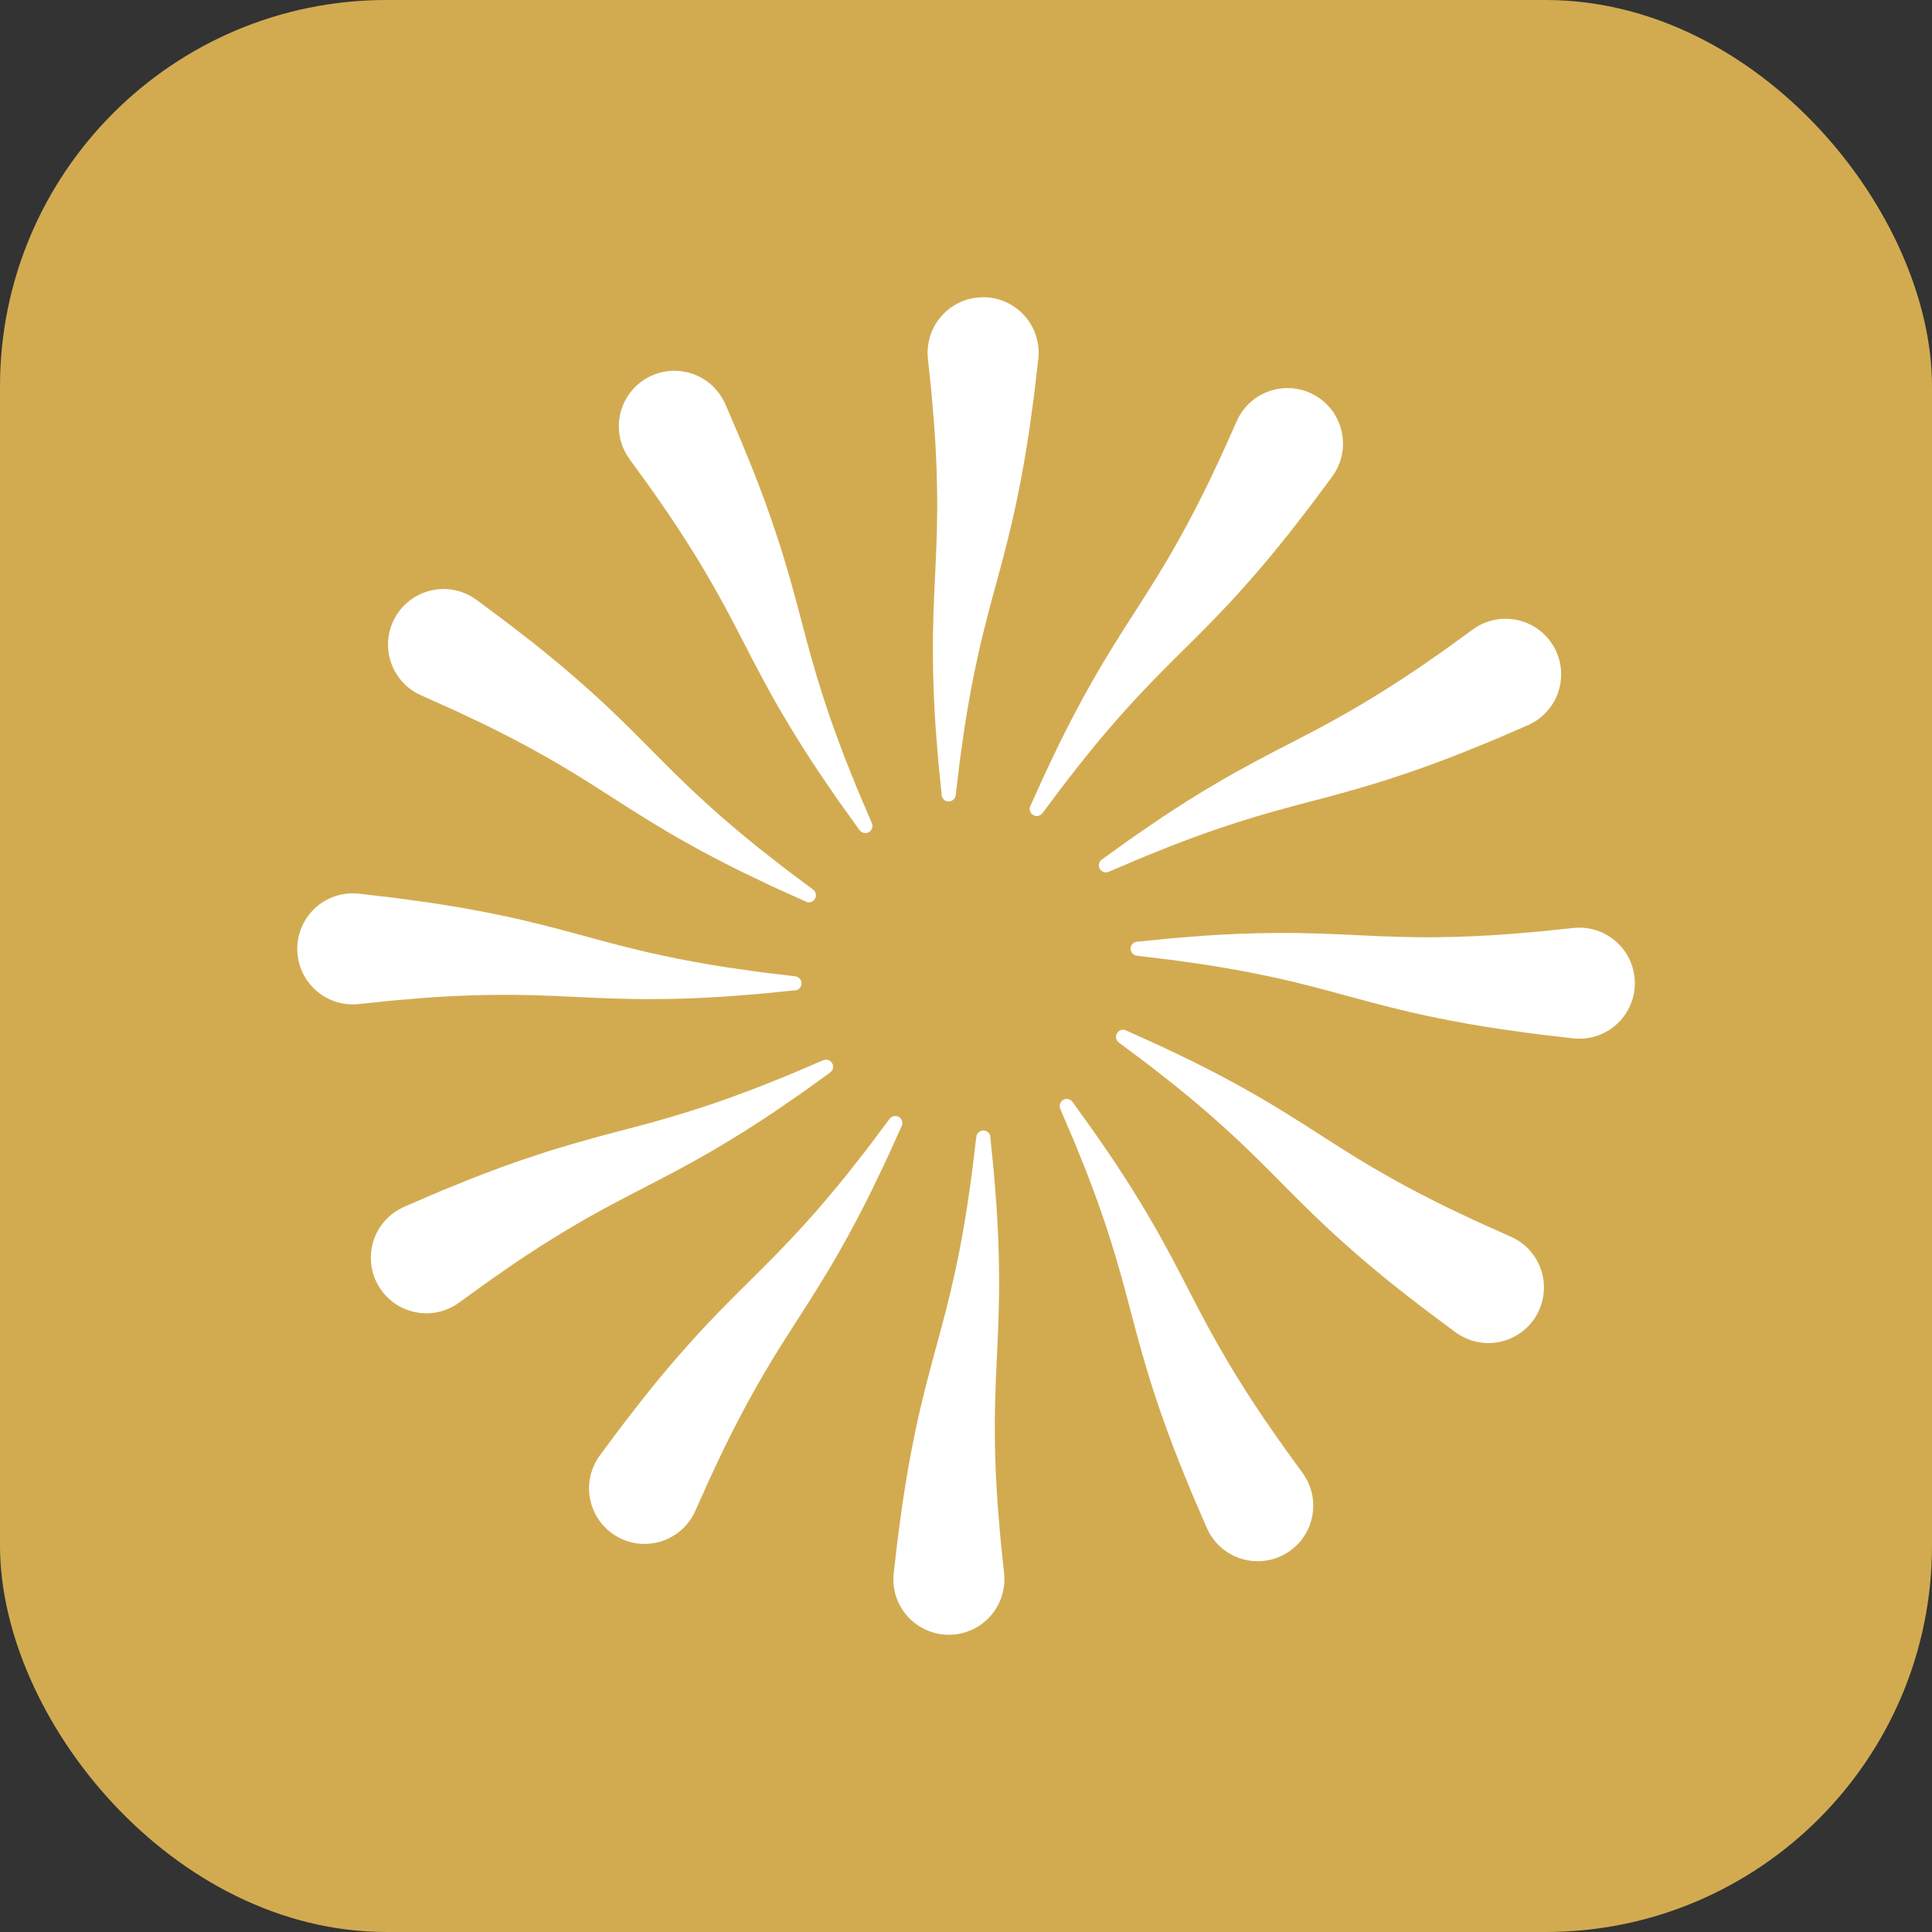
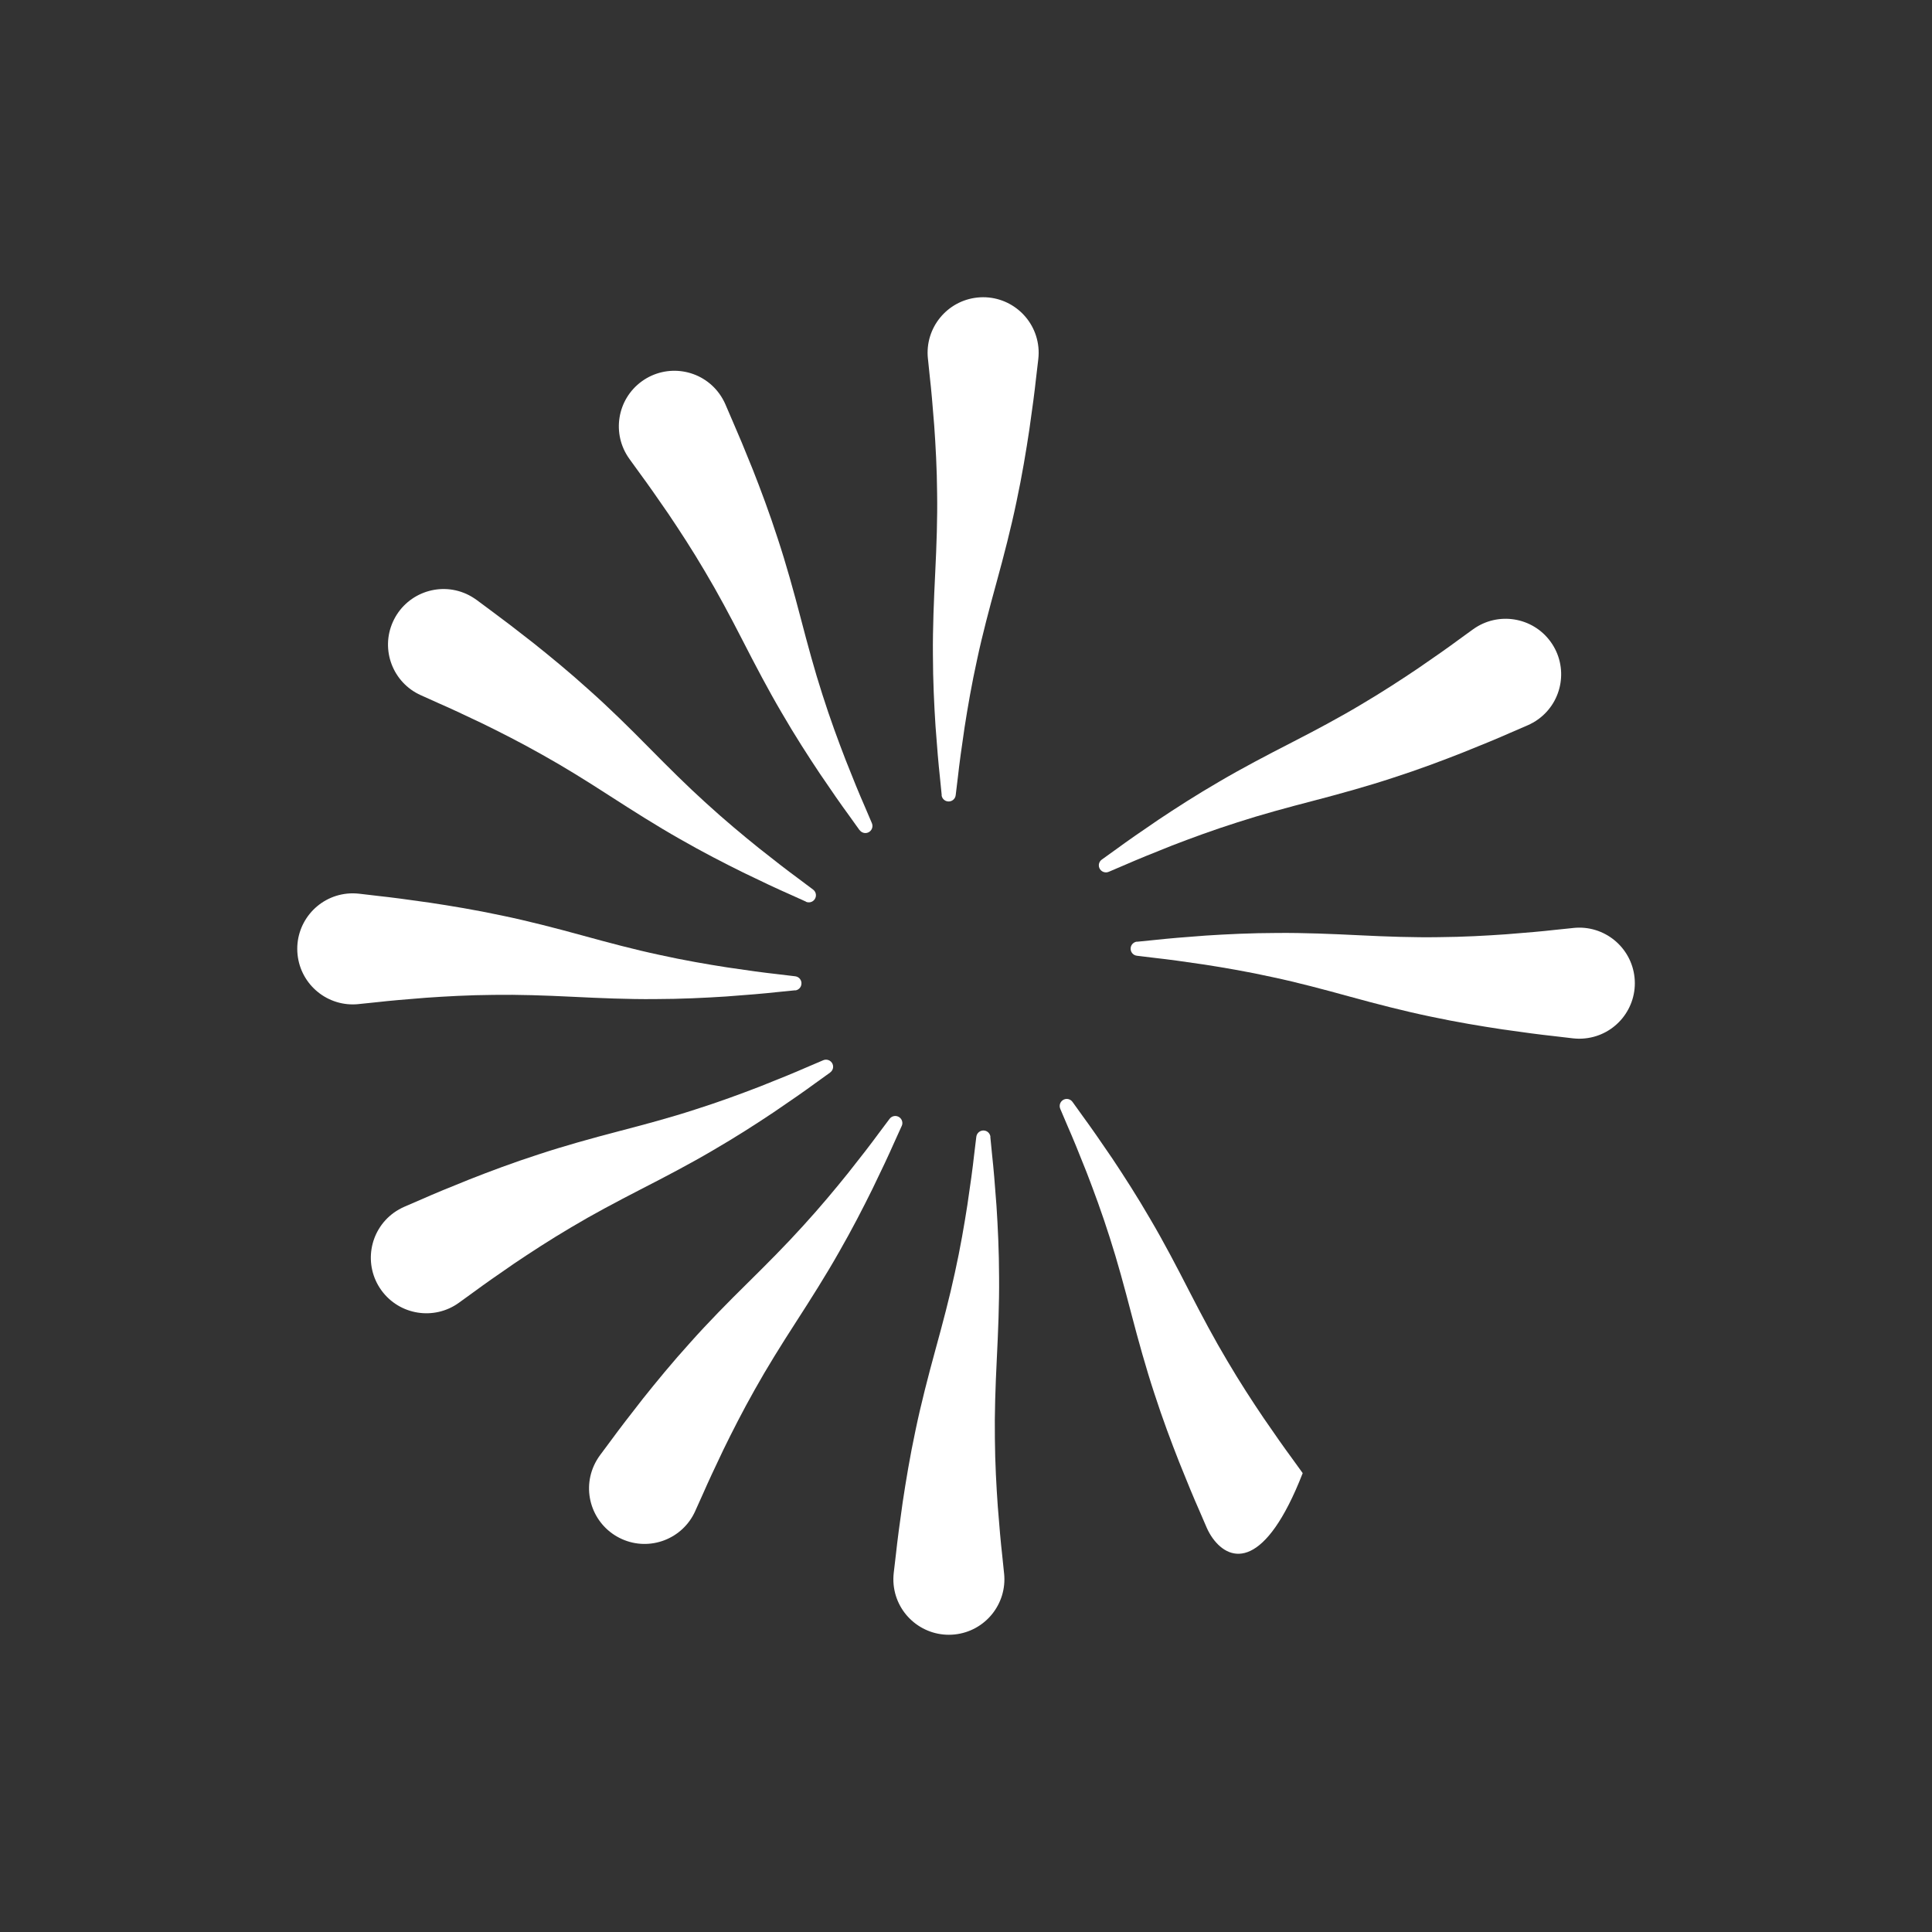
<svg xmlns="http://www.w3.org/2000/svg" width="80" height="80" viewBox="0 0 80 80" fill="none">
  <rect x="0" y="0" width="80" height="80" fill="#333333" stroke="none" />
-   <rect width="80" height="80" rx="16" fill="#D2AB51" />
  <path d="M38.994 32.925C38.994 32.925 38.966 32.641 38.916 32.145C38.862 31.652 38.8 30.939 38.738 30.071C38.682 29.208 38.632 28.197 38.63 27.104C38.62 26.012 38.67 24.837 38.726 23.701C38.782 22.561 38.82 21.462 38.804 20.433C38.796 19.406 38.742 18.449 38.684 17.625C38.62 16.8 38.56 16.115 38.504 15.631C38.454 15.15 38.426 14.874 38.426 14.874L38.422 14.842C38.292 13.579 39.212 12.45 40.475 12.32C41.738 12.19 42.867 13.109 42.997 14.372C43.015 14.538 43.011 14.714 42.993 14.874C42.993 14.874 42.959 15.166 42.899 15.675C42.845 16.183 42.749 16.914 42.623 17.787C42.491 18.663 42.323 19.686 42.091 20.773C41.865 21.86 41.57 23.003 41.268 24.102C40.966 25.201 40.681 26.27 40.463 27.294C40.237 28.315 40.071 29.284 39.941 30.119C39.817 30.951 39.721 31.654 39.667 32.151C39.607 32.647 39.573 32.929 39.573 32.929C39.553 33.091 39.408 33.205 39.246 33.185C39.106 33.169 39.002 33.057 38.988 32.921L38.994 32.925Z" fill="white" />
  <path d="M41.007 47.075C41.007 47.075 41.035 47.359 41.084 47.855C41.138 48.348 41.2 49.062 41.262 49.929C41.318 50.792 41.368 51.803 41.37 52.896C41.38 53.987 41.33 55.163 41.274 56.3C41.218 57.439 41.18 58.538 41.196 59.567C41.204 60.594 41.258 61.551 41.316 62.374C41.38 63.2 41.44 63.885 41.496 64.369C41.546 64.85 41.574 65.126 41.574 65.126L41.578 65.158C41.708 66.421 40.789 67.55 39.526 67.68C38.263 67.81 37.134 66.891 37.004 65.628C36.986 65.462 36.99 65.286 37.008 65.126C37.008 65.126 37.042 64.834 37.102 64.325C37.156 63.817 37.252 63.086 37.377 62.213C37.509 61.337 37.677 60.314 37.909 59.227C38.135 58.14 38.431 56.997 38.732 55.898C39.034 54.799 39.318 53.73 39.538 52.706C39.764 51.685 39.929 50.716 40.059 49.881C40.183 49.05 40.279 48.346 40.333 47.849C40.393 47.353 40.427 47.071 40.427 47.071C40.447 46.909 40.593 46.795 40.755 46.813C40.895 46.829 40.998 46.941 41.013 47.077L41.007 47.075Z" fill="white" />
  <path d="M35.593 34.376C35.593 34.376 35.427 34.144 35.136 33.738C34.842 33.338 34.432 32.751 33.947 32.032C33.467 31.312 32.917 30.461 32.37 29.516C31.816 28.576 31.271 27.535 30.751 26.52C30.23 25.505 29.712 24.534 29.184 23.651C28.663 22.765 28.137 21.962 27.678 21.279C27.21 20.597 26.814 20.033 26.525 19.642C26.241 19.25 26.079 19.026 26.079 19.026L26.061 19C25.318 17.971 25.547 16.534 26.577 15.789C27.606 15.046 29.043 15.275 29.788 16.305C29.886 16.44 29.972 16.594 30.036 16.74C30.036 16.74 30.152 17.01 30.355 17.482C30.561 17.949 30.845 18.629 31.173 19.448C31.497 20.271 31.862 21.242 32.204 22.3C32.552 23.353 32.867 24.492 33.155 25.593C33.443 26.696 33.731 27.763 34.054 28.76C34.37 29.757 34.712 30.681 35.016 31.468C35.323 32.249 35.593 32.907 35.795 33.364C35.991 33.822 36.103 34.086 36.103 34.086C36.167 34.236 36.097 34.407 35.949 34.471C35.819 34.527 35.673 34.481 35.595 34.372L35.593 34.376Z" fill="white" />
-   <path d="M44.408 45.624C44.408 45.624 44.574 45.856 44.866 46.262C45.16 46.663 45.569 47.249 46.057 47.968C46.536 48.688 47.086 49.539 47.633 50.484C48.187 51.423 48.733 52.467 49.252 53.48C49.774 54.495 50.291 55.466 50.819 56.349C51.34 57.235 51.864 58.038 52.326 58.721C52.793 59.403 53.189 59.966 53.479 60.358C53.762 60.75 53.924 60.974 53.924 60.974L53.942 61C54.686 62.029 54.456 63.465 53.427 64.211C52.398 64.954 50.961 64.725 50.215 63.695C50.117 63.559 50.032 63.406 49.968 63.26C49.968 63.26 49.852 62.99 49.648 62.518C49.44 62.051 49.158 61.371 48.831 60.552C48.507 59.729 48.141 58.758 47.799 57.7C47.452 56.647 47.136 55.508 46.848 54.407C46.56 53.304 46.273 52.237 45.951 51.24C45.635 50.242 45.294 49.319 44.99 48.532C44.682 47.751 44.412 47.093 44.21 46.636C44.014 46.178 43.903 45.914 43.903 45.914C43.839 45.764 43.909 45.592 44.056 45.528C44.186 45.472 44.332 45.518 44.41 45.628L44.408 45.624Z" fill="white" />
+   <path d="M44.408 45.624C44.408 45.624 44.574 45.856 44.866 46.262C45.16 46.663 45.569 47.249 46.057 47.968C46.536 48.688 47.086 49.539 47.633 50.484C48.187 51.423 48.733 52.467 49.252 53.48C49.774 54.495 50.291 55.466 50.819 56.349C51.34 57.235 51.864 58.038 52.326 58.721C52.793 59.403 53.189 59.966 53.479 60.358C53.762 60.75 53.924 60.974 53.924 60.974L53.942 61C52.398 64.954 50.961 64.725 50.215 63.695C50.117 63.559 50.032 63.406 49.968 63.26C49.968 63.26 49.852 62.99 49.648 62.518C49.44 62.051 49.158 61.371 48.831 60.552C48.507 59.729 48.141 58.758 47.799 57.7C47.452 56.647 47.136 55.508 46.848 54.407C46.56 53.304 46.273 52.237 45.951 51.24C45.635 50.242 45.294 49.319 44.99 48.532C44.682 47.751 44.412 47.093 44.21 46.636C44.014 46.178 43.903 45.914 43.903 45.914C43.839 45.764 43.909 45.592 44.056 45.528C44.186 45.472 44.332 45.518 44.41 45.628L44.408 45.624Z" fill="white" />
  <path d="M33.37 37.333C33.37 37.333 33.11 37.215 32.656 37.011C32.201 36.812 31.553 36.508 30.772 36.128C29.997 35.745 29.095 35.283 28.148 34.739C27.199 34.202 26.206 33.572 25.248 32.955C24.289 32.335 23.356 31.754 22.457 31.254C21.564 30.749 20.706 30.315 19.965 29.953C19.22 29.596 18.594 29.306 18.148 29.112C17.707 28.914 17.455 28.8 17.455 28.8L17.427 28.788C16.268 28.269 15.748 26.91 16.268 25.751C16.788 24.592 18.148 24.072 19.308 24.592C19.459 24.66 19.611 24.752 19.741 24.846C19.741 24.846 19.977 25.021 20.389 25.327C20.8 25.629 21.386 26.076 22.081 26.622C22.773 27.174 23.576 27.831 24.399 28.576C25.229 29.314 26.07 30.143 26.869 30.954C27.671 31.766 28.454 32.547 29.231 33.249C30.003 33.954 30.76 34.584 31.417 35.113C32.075 35.637 32.638 36.07 33.042 36.366C33.442 36.666 33.669 36.836 33.669 36.836C33.799 36.934 33.825 37.117 33.727 37.247C33.644 37.359 33.494 37.395 33.372 37.339L33.37 37.333Z" fill="white" />
-   <path d="M46.628 42.669C46.628 42.669 46.888 42.787 47.344 42.991C47.799 43.191 48.447 43.494 49.228 43.874C50.004 44.258 50.905 44.719 51.852 45.263C52.801 45.8 53.794 46.43 54.752 47.047C55.711 47.667 56.644 48.248 57.541 48.748C58.435 49.253 59.292 49.687 60.033 50.049C60.779 50.407 61.404 50.696 61.85 50.89C62.291 51.088 62.543 51.202 62.543 51.202L62.571 51.214C63.73 51.733 64.25 53.092 63.73 54.253C63.211 55.412 61.85 55.932 60.693 55.412C60.541 55.344 60.389 55.254 60.259 55.158C60.259 55.158 60.023 54.983 59.612 54.677C59.2 54.375 58.614 53.928 57.919 53.382C57.228 52.831 56.424 52.173 55.601 51.428C54.772 50.69 53.93 49.861 53.129 49.05C52.328 48.238 51.544 47.457 50.767 46.755C49.996 46.05 49.238 45.421 48.581 44.891C47.923 44.367 47.36 43.934 46.956 43.638C46.556 43.338 46.329 43.169 46.329 43.169C46.199 43.071 46.173 42.887 46.269 42.757C46.353 42.645 46.502 42.609 46.624 42.665L46.628 42.669Z" fill="white" />
  <path d="M32.926 41.006C32.926 41.006 32.642 41.034 32.146 41.084C31.653 41.138 30.939 41.2 30.072 41.262C29.209 41.318 28.198 41.368 27.105 41.37C26.014 41.38 24.838 41.33 23.701 41.274C22.562 41.218 21.461 41.18 20.434 41.196C19.407 41.204 18.45 41.258 17.626 41.316C16.801 41.38 16.116 41.44 15.632 41.496C15.15 41.546 14.875 41.574 14.875 41.574L14.843 41.578C13.58 41.707 12.451 40.788 12.321 39.525C12.191 38.262 13.11 37.133 14.373 37.003C14.539 36.985 14.715 36.989 14.875 37.007C14.875 37.007 15.166 37.041 15.676 37.101C16.184 37.155 16.915 37.251 17.788 37.377C18.664 37.509 19.687 37.677 20.774 37.909C21.861 38.134 23.004 38.43 24.103 38.732C25.202 39.034 26.271 39.319 27.294 39.537C28.316 39.763 29.285 39.929 30.12 40.059C30.951 40.183 31.655 40.279 32.152 40.333C32.648 40.392 32.93 40.426 32.93 40.426C33.092 40.447 33.206 40.592 33.185 40.754C33.169 40.894 33.058 40.998 32.924 41.012L32.926 41.006Z" fill="white" />
  <path d="M47.077 38.996C47.077 38.996 47.36 38.968 47.856 38.918C48.349 38.864 49.063 38.802 49.93 38.74C50.793 38.684 51.804 38.634 52.898 38.632C53.989 38.622 55.164 38.672 56.301 38.728C57.44 38.784 58.539 38.822 59.568 38.806C60.595 38.798 61.552 38.744 62.376 38.686C63.201 38.622 63.886 38.562 64.37 38.506C64.852 38.456 65.127 38.428 65.127 38.428L65.159 38.424C66.422 38.294 67.552 39.214 67.683 40.477C67.813 41.74 66.894 42.869 65.631 42.998C65.465 43.017 65.289 43.013 65.129 42.995C65.129 42.995 64.838 42.961 64.328 42.901C63.821 42.847 63.089 42.751 62.216 42.625C61.341 42.493 60.318 42.325 59.23 42.093C58.143 41.867 57 41.572 55.901 41.27C54.802 40.968 53.733 40.682 52.71 40.465C51.689 40.239 50.719 40.073 49.884 39.943C49.053 39.819 48.349 39.723 47.852 39.669C47.356 39.609 47.075 39.575 47.075 39.575C46.913 39.555 46.799 39.41 46.819 39.248C46.835 39.108 46.949 39.004 47.083 38.99L47.077 38.996Z" fill="white" />
  <path d="M34.378 44.409C34.378 44.409 34.146 44.575 33.741 44.867C33.341 45.161 32.754 45.57 32.034 46.058C31.315 46.538 30.463 47.087 29.518 47.635C28.579 48.188 27.536 48.734 26.523 49.253C25.508 49.775 24.536 50.292 23.653 50.82C22.768 51.342 21.964 51.867 21.281 52.327C20.6 52.794 20.036 53.19 19.644 53.48C19.253 53.764 19.029 53.925 19.029 53.925L19.003 53.944C17.974 54.687 16.537 54.457 15.792 53.428C15.048 52.399 15.278 50.962 16.307 50.217C16.443 50.119 16.597 50.033 16.743 49.969L17.484 49.649C17.952 49.441 18.631 49.159 19.451 48.832C20.274 48.508 21.245 48.142 22.302 47.801C23.355 47.453 24.494 47.137 25.595 46.849C26.698 46.562 27.766 46.274 28.763 45.95C29.76 45.634 30.683 45.293 31.471 44.989C32.252 44.681 32.909 44.411 33.367 44.21C33.825 44.014 34.088 43.902 34.088 43.902C34.238 43.838 34.41 43.908 34.474 44.056C34.53 44.186 34.484 44.331 34.374 44.409H34.378Z" fill="white" />
  <path d="M45.624 35.593C45.624 35.593 45.856 35.427 46.261 35.135C46.661 34.841 47.248 34.431 47.968 33.944C48.687 33.464 49.539 32.915 50.484 32.367C51.423 31.814 52.466 31.268 53.479 30.749C54.494 30.227 55.466 29.709 56.347 29.182C57.232 28.66 58.035 28.135 58.719 27.675C59.4 27.207 59.966 26.812 60.356 26.522C60.747 26.238 60.971 26.076 60.971 26.076L60.997 26.058C62.026 25.315 63.463 25.545 64.208 26.574C64.952 27.603 64.722 29.04 63.693 29.785C63.557 29.883 63.403 29.969 63.257 30.033C63.257 30.033 62.987 30.149 62.516 30.353C62.048 30.561 61.369 30.843 60.549 31.17C59.726 31.494 58.755 31.86 57.698 32.201C56.645 32.549 55.506 32.865 54.404 33.153C53.301 33.44 52.234 33.728 51.237 34.052C50.24 34.368 49.317 34.709 48.529 35.013C47.748 35.321 47.091 35.591 46.631 35.792C46.173 35.988 45.91 36.1 45.91 36.1C45.76 36.164 45.588 36.094 45.524 35.946C45.468 35.816 45.514 35.67 45.624 35.593Z" fill="white" />
  <path d="M37.335 46.63C37.335 46.63 37.217 46.889 37.012 47.343C36.812 47.798 36.508 48.446 36.128 49.227C35.745 50.003 35.283 50.904 34.739 51.851C34.202 52.8 33.572 53.794 32.955 54.751C32.336 55.71 31.754 56.643 31.254 57.54C30.749 58.434 30.315 59.291 29.953 60.032C29.596 60.778 29.306 61.403 29.112 61.849C28.914 62.291 28.8 62.542 28.8 62.542L28.788 62.57C28.269 63.729 26.908 64.249 25.751 63.729C24.594 63.21 24.072 61.851 24.592 60.69C24.66 60.538 24.75 60.386 24.846 60.256C24.846 60.256 25.021 60.02 25.327 59.609C25.629 59.195 26.077 58.611 26.622 57.916C27.174 57.225 27.831 56.421 28.577 55.598C29.314 54.769 30.143 53.927 30.955 53.128C31.766 52.327 32.547 51.543 33.249 50.766C33.954 49.995 34.584 49.237 35.113 48.58C35.637 47.922 36.07 47.359 36.366 46.955C36.666 46.556 36.836 46.328 36.836 46.328C36.934 46.198 37.117 46.172 37.247 46.268C37.359 46.352 37.395 46.502 37.339 46.623L37.335 46.63Z" fill="white" />
-   <path d="M42.669 33.37C42.669 33.37 42.787 33.111 42.99 32.657C43.19 32.201 43.494 31.554 43.874 30.773C44.257 29.997 44.719 29.096 45.265 28.149C45.802 27.2 46.432 26.206 47.049 25.249C47.669 24.29 48.25 23.357 48.75 22.459C49.255 21.566 49.689 20.709 50.051 19.968C50.408 19.222 50.698 18.597 50.892 18.151C51.09 17.709 51.202 17.458 51.202 17.458L51.214 17.43C51.733 16.271 53.094 15.751 54.251 16.271C55.41 16.79 55.93 18.149 55.41 19.31C55.342 19.462 55.252 19.614 55.156 19.744C55.156 19.744 54.98 19.98 54.675 20.391C54.373 20.805 53.925 21.388 53.38 22.084C52.828 22.775 52.171 23.578 51.425 24.402C50.688 25.231 49.859 26.073 49.047 26.872C48.236 27.673 47.455 28.456 46.753 29.234C46.048 30.005 45.418 30.763 44.889 31.42C44.365 32.078 43.932 32.641 43.636 33.045C43.336 33.444 43.166 33.672 43.166 33.672C43.068 33.802 42.885 33.828 42.755 33.732C42.643 33.648 42.607 33.498 42.663 33.376L42.669 33.37Z" fill="white" />
</svg>